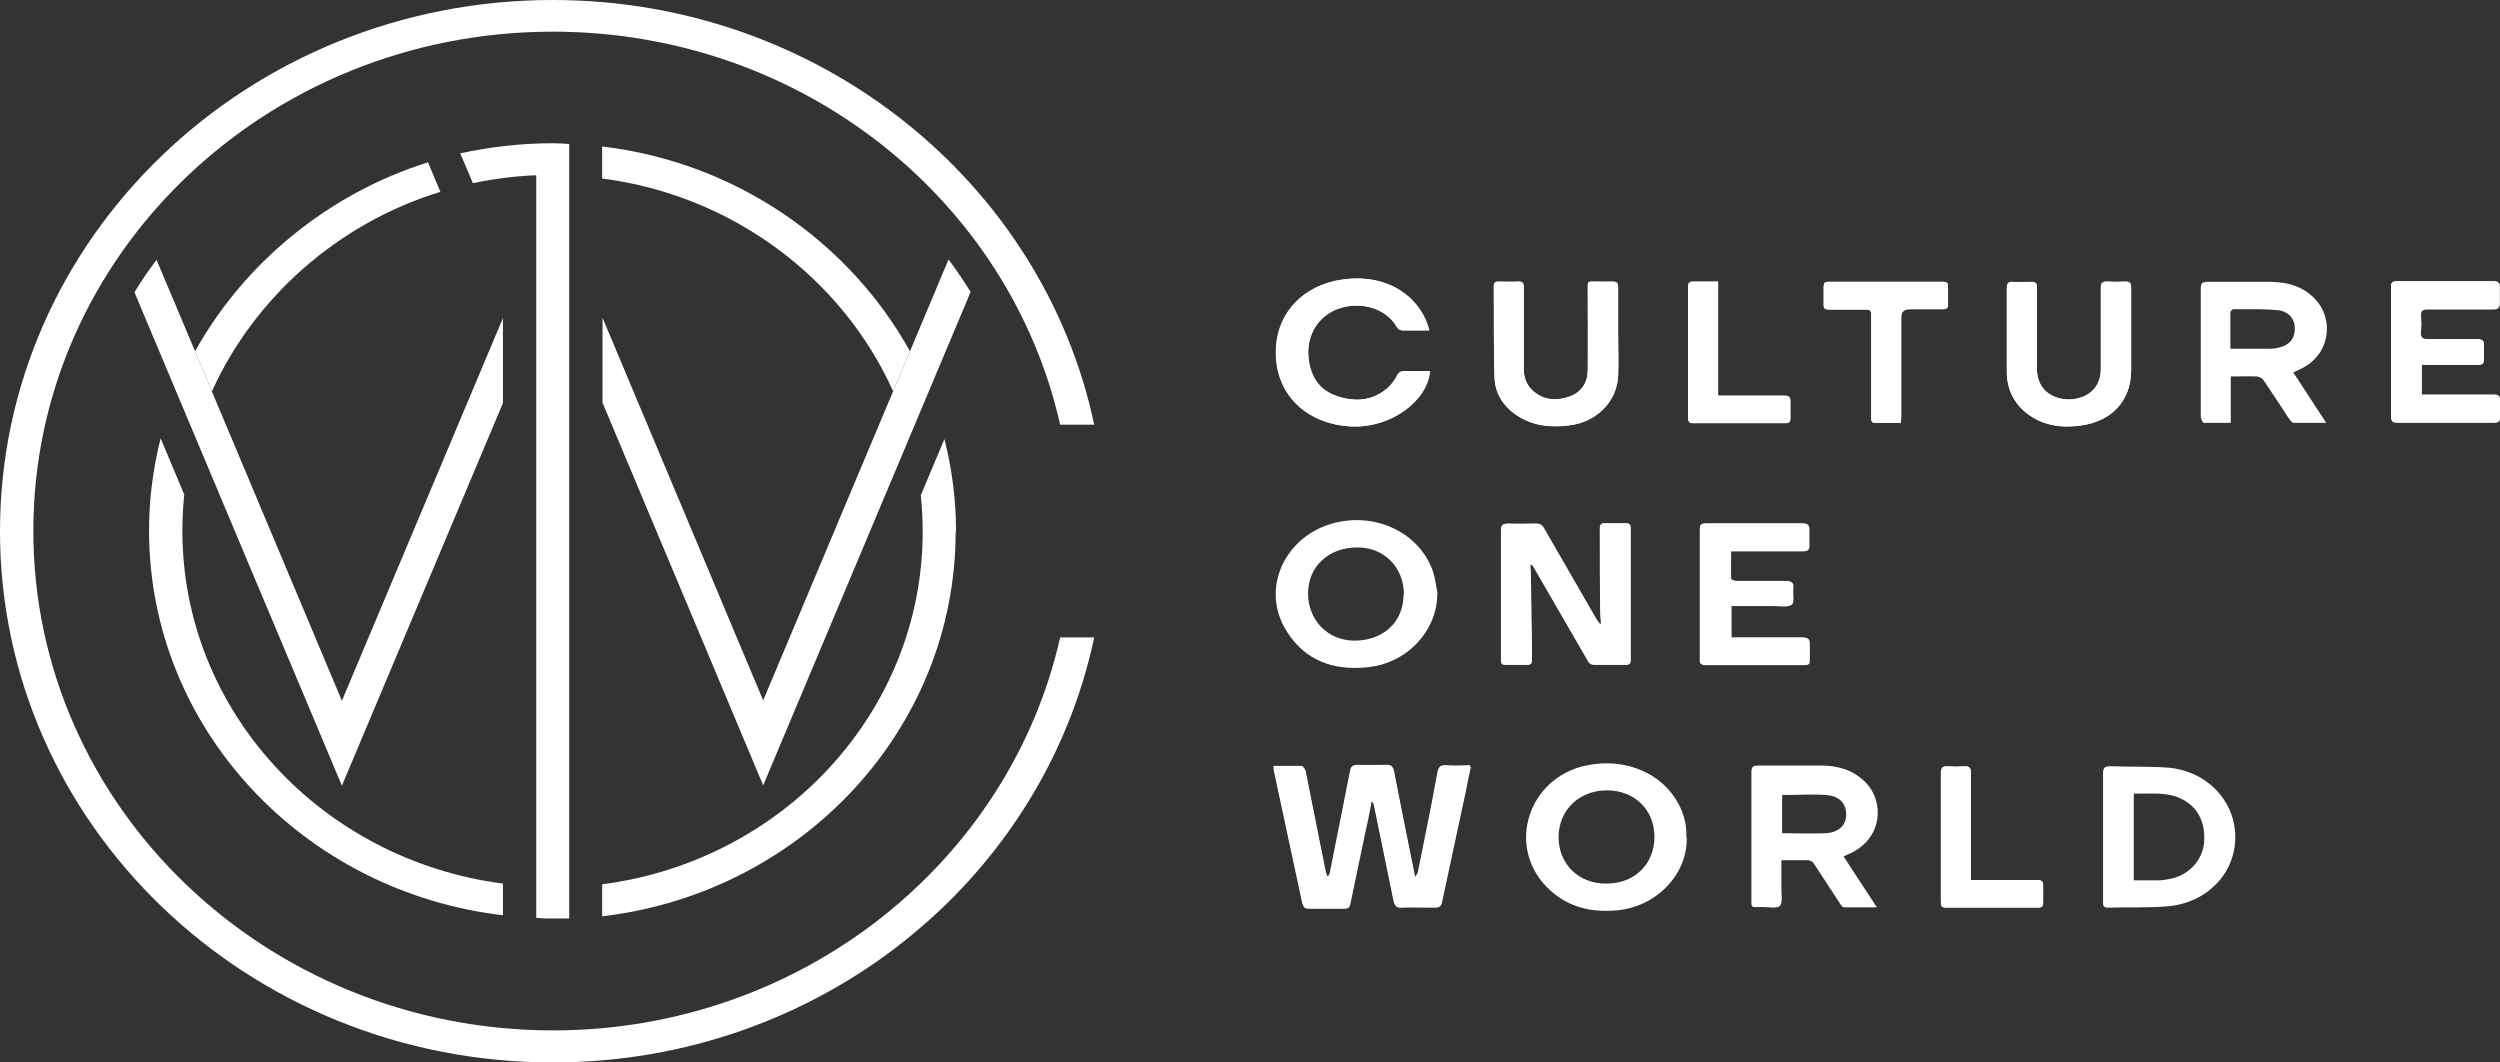
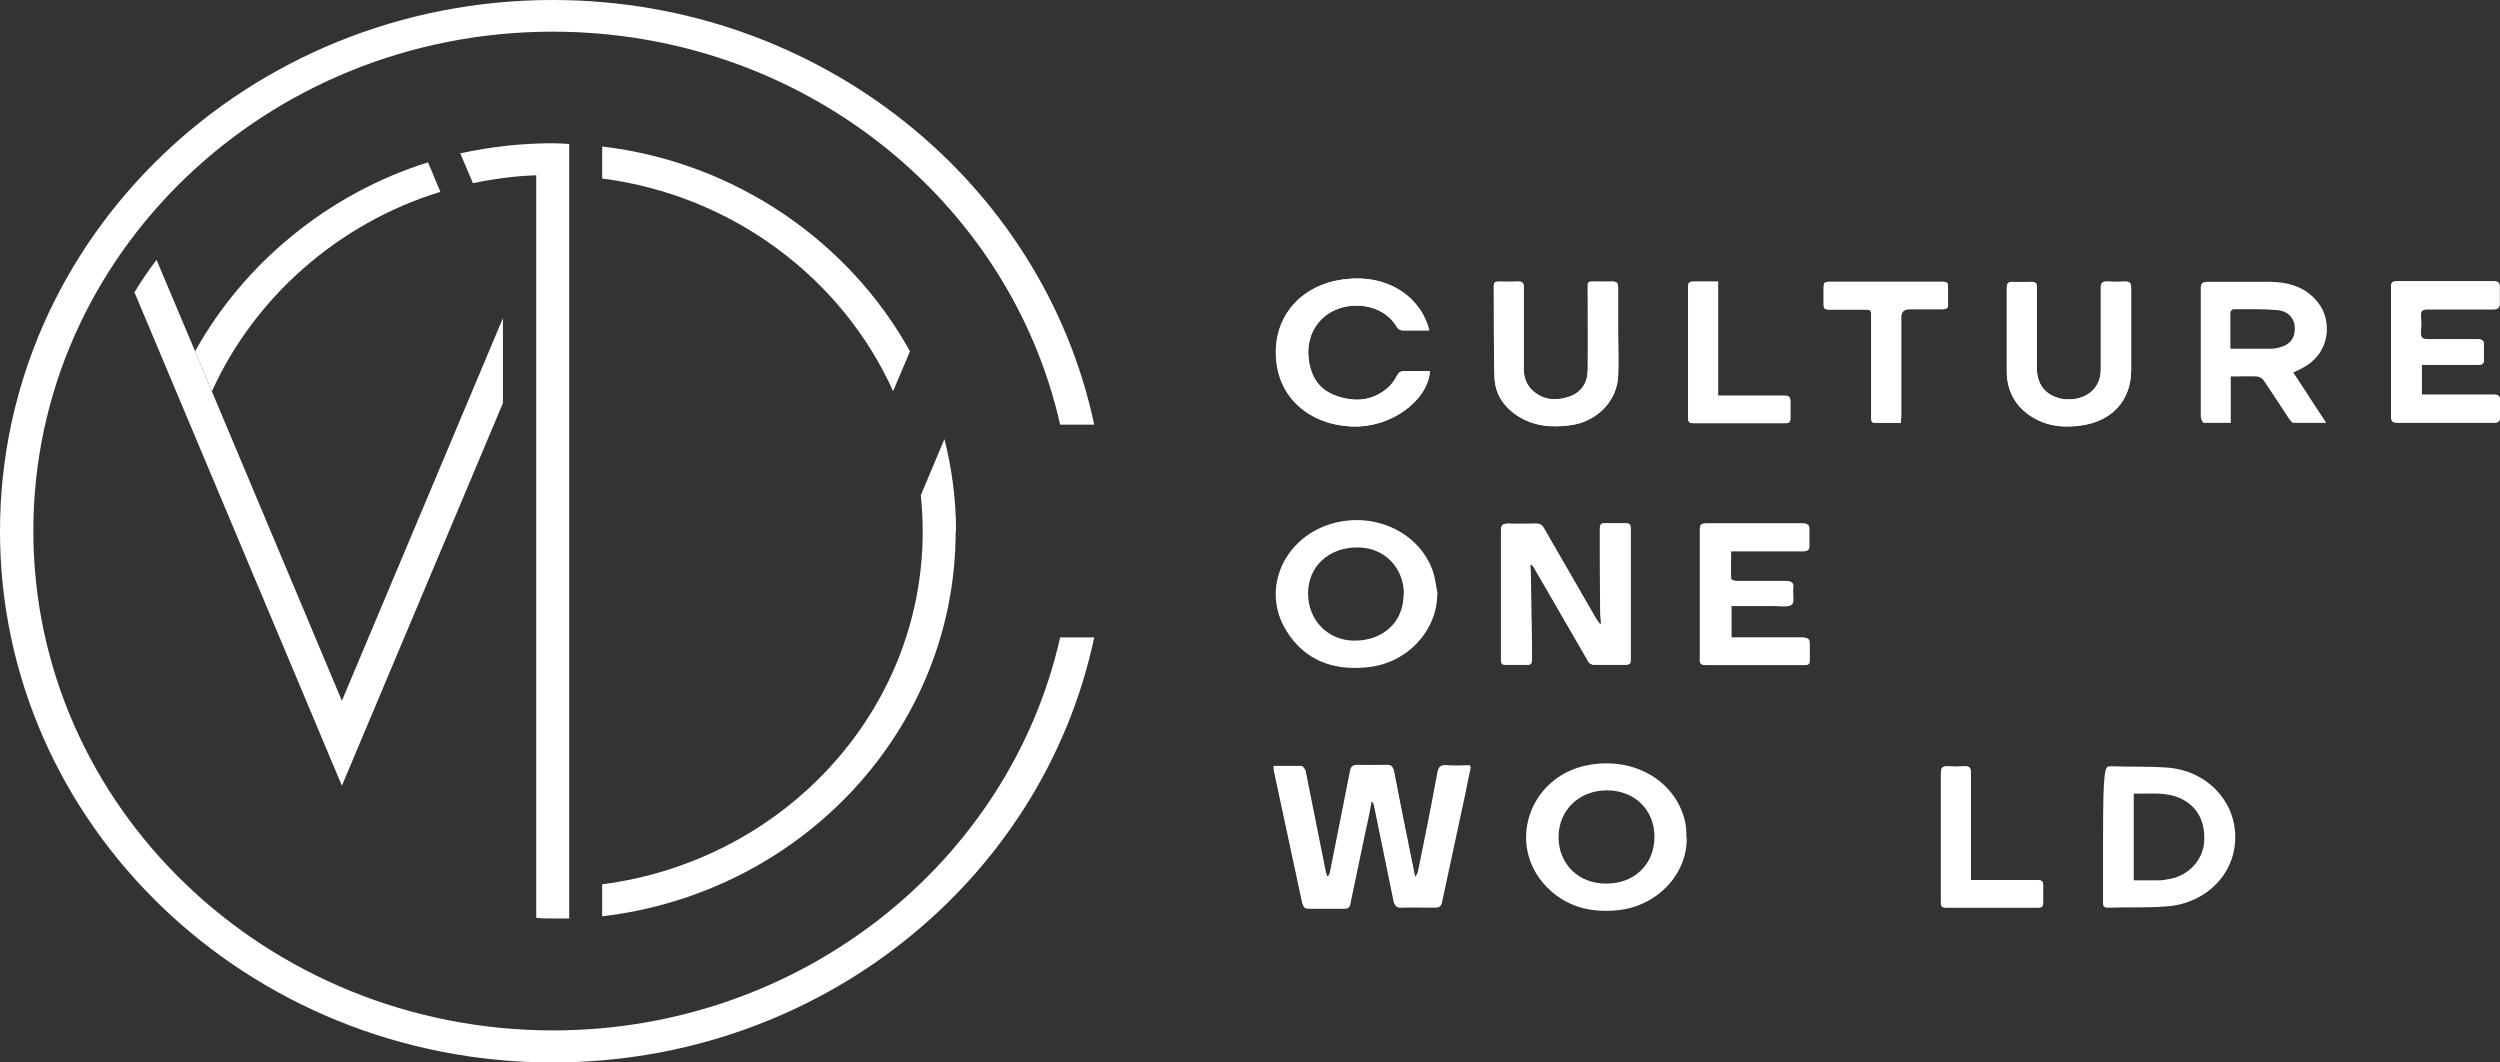
<svg xmlns="http://www.w3.org/2000/svg" width="153" height="65" viewBox="0 0 153 65" fill="none">
  <rect x="0" y="0" width="153" height="65" fill="#333333" stroke="none" />
  <g clip-path="url(#clip0_169_3651)">
    <path d="M87.478 20.22C87.066 18.436 85.187 16.674 82.139 17.114C79.755 17.445 77.968 19.251 78.105 21.828C78.243 24.361 80.213 26.035 82.849 26.101C85.164 26.167 87.387 24.515 87.524 22.709C87.02 22.709 86.539 22.709 86.035 22.709C85.783 22.709 85.645 22.775 85.508 22.996C85.37 23.26 85.187 23.524 84.957 23.723C84.041 24.537 82.987 24.626 81.864 24.251C80.764 23.899 80.236 23.084 80.099 21.982C79.916 20.573 80.626 19.339 81.955 18.877C83.17 18.458 84.774 18.767 85.508 20.022C85.553 20.11 85.714 20.198 85.828 20.22C86.378 20.22 86.928 20.22 87.501 20.22H87.478Z" fill="white" />
    <path d="M87.478 20.22C86.905 20.22 86.355 20.22 85.805 20.22C85.69 20.22 85.553 20.132 85.484 20.022C84.774 18.767 83.146 18.458 81.932 18.877C80.626 19.339 79.915 20.573 80.075 21.982C80.213 23.084 80.74 23.899 81.84 24.251C82.963 24.626 84.04 24.515 84.934 23.723C85.163 23.524 85.347 23.26 85.484 22.996C85.599 22.753 85.759 22.687 86.011 22.709C86.515 22.709 86.997 22.709 87.501 22.709C87.363 24.515 85.14 26.145 82.826 26.101C80.167 26.035 78.196 24.361 78.082 21.828C77.944 19.229 79.755 17.445 82.115 17.114C85.163 16.674 87.043 18.436 87.455 20.22H87.478Z" fill="white" />
    <path d="M99.029 20.352C99.029 19.427 99.029 18.502 99.029 17.599C99.029 17.335 98.96 17.225 98.662 17.247C98.364 17.269 98.043 17.247 97.722 17.247C97.104 17.247 97.172 17.203 97.172 17.753C97.172 19.383 97.172 21.013 97.172 22.643C97.172 23.414 96.806 24.009 96.026 24.295C95.224 24.581 94.468 24.515 93.803 23.921C93.414 23.568 93.253 23.106 93.253 22.599C93.253 20.947 93.253 19.295 93.253 17.643C93.253 17.313 93.162 17.225 92.841 17.247C92.474 17.269 92.085 17.247 91.718 17.247C91.489 17.247 91.42 17.313 91.42 17.533C91.42 19.383 91.42 21.233 91.466 23.084C91.489 24.053 91.97 24.846 92.818 25.419C93.803 26.079 94.903 26.189 96.072 26.035C97.699 25.837 98.96 24.581 99.029 23.018C99.075 22.137 99.029 21.256 99.029 20.375V20.352Z" fill="white" />
    <path d="M99.029 20.352C99.029 21.233 99.052 22.114 99.029 22.996C98.96 24.559 97.699 25.815 96.072 26.013C94.903 26.167 93.803 26.057 92.818 25.396C91.97 24.824 91.489 24.031 91.466 23.062C91.397 21.212 91.443 19.361 91.42 17.511C91.42 17.291 91.489 17.225 91.718 17.225C92.085 17.225 92.474 17.247 92.841 17.225C93.162 17.203 93.276 17.291 93.253 17.621C93.253 19.273 93.253 20.925 93.253 22.577C93.253 23.084 93.414 23.546 93.803 23.899C94.468 24.493 95.224 24.537 96.026 24.273C96.806 24.009 97.172 23.392 97.172 22.621C97.195 20.991 97.172 19.361 97.172 17.731C97.172 17.181 97.104 17.225 97.722 17.225C98.043 17.225 98.341 17.225 98.662 17.225C98.937 17.225 99.029 17.313 99.029 17.577C99.029 18.502 99.029 19.427 99.029 20.33V20.352Z" fill="white" />
    <path d="M105.148 17.247C104.621 17.247 104.117 17.247 103.635 17.247C103.383 17.247 103.314 17.335 103.314 17.555C103.314 20.242 103.314 22.907 103.314 25.595C103.314 25.793 103.36 25.903 103.612 25.903C105.492 25.903 107.394 25.903 109.273 25.903C109.502 25.903 109.571 25.815 109.571 25.617C109.571 25.264 109.571 24.912 109.571 24.581C109.571 24.317 109.502 24.229 109.204 24.229C108.013 24.229 106.821 24.229 105.629 24.229C105.492 24.229 105.331 24.229 105.148 24.229V17.269V17.247Z" fill="white" />
    <path d="M105.148 17.247V24.207C105.331 24.207 105.492 24.207 105.629 24.207C106.821 24.207 108.013 24.207 109.204 24.207C109.479 24.207 109.571 24.295 109.571 24.559C109.571 24.912 109.571 25.242 109.571 25.595C109.571 25.815 109.502 25.881 109.273 25.881C107.394 25.881 105.492 25.881 103.612 25.881C103.383 25.881 103.314 25.771 103.314 25.573C103.314 22.886 103.314 20.22 103.314 17.533C103.314 17.313 103.383 17.225 103.635 17.225C104.139 17.225 104.621 17.225 105.148 17.225V17.247Z" fill="white" />
    <path d="M116.331 25.881C116.331 25.705 116.354 25.551 116.354 25.396C116.354 23.392 116.354 21.41 116.354 19.405C116.354 19.082 116.53 18.921 116.881 18.921C117.546 18.921 118.234 18.921 118.898 18.921C119.15 18.921 119.242 18.833 119.219 18.612C119.219 18.26 119.219 17.886 119.219 17.533C119.219 17.313 119.15 17.247 118.921 17.247C116.584 17.247 114.246 17.247 111.908 17.247C111.656 17.247 111.61 17.335 111.61 17.555C111.61 17.907 111.61 18.282 111.61 18.634C111.61 18.877 111.702 18.943 111.931 18.943C112.619 18.943 113.306 18.943 113.994 18.943C114.521 18.943 114.521 18.943 114.521 19.427C114.521 21.079 114.521 22.753 114.521 24.405C114.521 24.802 114.521 25.22 114.521 25.617C114.521 25.771 114.567 25.903 114.773 25.881C115.277 25.881 115.781 25.881 116.331 25.881Z" fill="white" />
    <path d="M116.331 25.881C115.781 25.881 115.277 25.881 114.773 25.881C114.566 25.881 114.52 25.771 114.52 25.617C114.52 25.22 114.52 24.802 114.52 24.405C114.52 22.753 114.52 21.079 114.52 19.427C114.52 18.943 114.52 18.943 113.993 18.943C113.306 18.943 112.618 18.943 111.931 18.943C111.679 18.943 111.587 18.877 111.61 18.634C111.61 18.282 111.61 17.907 111.61 17.555C111.61 17.357 111.656 17.247 111.908 17.247C114.245 17.247 116.583 17.247 118.921 17.247C119.15 17.247 119.219 17.335 119.219 17.533C119.219 17.886 119.219 18.26 119.219 18.612C119.219 18.833 119.15 18.921 118.898 18.921C118.233 18.921 117.546 18.921 116.881 18.921C116.53 18.921 116.354 19.082 116.354 19.405C116.354 21.41 116.354 23.392 116.354 25.396C116.354 25.551 116.354 25.705 116.331 25.881Z" fill="white" />
    <path d="M130.426 20.286C130.426 19.383 130.426 18.502 130.426 17.599C130.426 17.335 130.334 17.225 130.059 17.247C129.716 17.247 129.372 17.269 129.005 17.247C128.661 17.225 128.547 17.313 128.57 17.665C128.57 19.317 128.57 20.969 128.57 22.621C128.57 23.458 128.089 24.097 127.355 24.339C126.53 24.604 125.568 24.405 125.063 23.811C124.742 23.414 124.651 22.951 124.651 22.467C124.651 20.859 124.651 19.229 124.651 17.621C124.651 17.357 124.582 17.247 124.307 17.269C123.94 17.269 123.551 17.291 123.184 17.269C122.863 17.269 122.817 17.379 122.817 17.643C122.817 19.339 122.817 21.035 122.817 22.731C122.817 23.767 123.207 24.67 124.078 25.33C125.018 26.035 126.118 26.212 127.286 26.057C129.234 25.815 130.426 24.537 130.426 22.643C130.426 21.872 130.426 21.079 130.426 20.308V20.286Z" fill="white" />
    <path d="M130.426 20.286C130.426 21.057 130.426 21.85 130.426 22.621C130.426 24.515 129.234 25.793 127.286 26.035C126.118 26.189 125.04 26.035 124.078 25.308C123.207 24.648 122.817 23.744 122.817 22.709C122.817 21.013 122.817 19.317 122.817 17.621C122.817 17.357 122.886 17.225 123.184 17.247C123.551 17.269 123.94 17.247 124.307 17.247C124.605 17.247 124.674 17.335 124.651 17.599C124.651 19.207 124.651 20.837 124.651 22.445C124.651 22.93 124.742 23.392 125.063 23.788C125.568 24.383 126.53 24.604 127.355 24.317C128.111 24.075 128.57 23.436 128.57 22.599C128.57 20.947 128.57 19.295 128.57 17.643C128.57 17.291 128.684 17.203 129.005 17.225C129.349 17.247 129.693 17.247 130.059 17.225C130.334 17.225 130.426 17.313 130.426 17.577C130.426 18.48 130.426 19.361 130.426 20.264V20.286Z" fill="white" />
    <path d="M136.522 23.018V25.881C135.949 25.881 135.399 25.881 134.872 25.881C134.803 25.881 134.711 25.661 134.688 25.529C134.688 24.361 134.688 23.194 134.688 22.004C134.688 20.551 134.688 19.119 134.688 17.665C134.688 17.357 134.757 17.247 135.101 17.247C136.384 17.247 137.691 17.247 138.974 17.247C140.097 17.269 141.105 17.577 141.839 18.48C142.756 19.604 142.664 21.674 140.808 22.577C140.67 22.643 140.533 22.709 140.349 22.797C140.693 23.326 141.037 23.833 141.358 24.339C141.678 24.824 141.999 25.33 142.366 25.881C141.656 25.881 141.014 25.881 140.372 25.881C140.28 25.881 140.166 25.727 140.097 25.639C139.57 24.846 139.066 24.053 138.539 23.282C138.447 23.15 138.264 23.04 138.103 23.04C137.599 23.018 137.095 23.04 136.522 23.04V23.018ZM136.522 21.344C137.347 21.344 138.126 21.344 138.905 21.344C139.112 21.344 139.318 21.322 139.524 21.256C140.143 21.101 140.464 20.683 140.441 20.066C140.441 19.515 140.051 19.053 139.432 18.987C138.516 18.899 137.599 18.921 136.682 18.921C136.614 18.921 136.499 19.053 136.499 19.119C136.499 19.824 136.499 20.551 136.499 21.322L136.522 21.344Z" fill="white" />
    <path d="M148.21 22.291C149.402 22.291 150.548 22.291 151.671 22.291C151.923 22.291 152.038 22.225 152.015 21.96C152.015 21.696 151.992 21.41 152.015 21.145C152.038 20.815 151.9 20.749 151.579 20.749C150.594 20.749 149.585 20.749 148.6 20.749C148.279 20.749 148.142 20.683 148.164 20.352C148.187 20 148.187 19.625 148.164 19.273C148.164 18.965 148.279 18.899 148.577 18.899C149.906 18.899 151.235 18.899 152.565 18.899C152.908 18.899 153 18.788 152.977 18.48C152.977 18.172 152.977 17.863 152.977 17.555C152.977 17.291 152.886 17.203 152.611 17.203C150.64 17.203 148.646 17.203 146.675 17.203C146.377 17.203 146.331 17.313 146.331 17.555C146.331 18.348 146.331 19.163 146.331 19.956C146.331 21.784 146.331 23.612 146.331 25.441C146.331 25.727 146.4 25.837 146.721 25.837C148.692 25.837 150.663 25.837 152.633 25.837C152.908 25.837 153 25.749 153 25.485C153 25.154 153 24.846 153 24.515C153 24.251 152.931 24.141 152.633 24.141C151.304 24.141 149.998 24.141 148.669 24.141C148.531 24.141 148.371 24.141 148.21 24.141V22.247V22.291Z" fill="white" />
    <path d="M148.21 22.291V24.185C148.371 24.185 148.531 24.185 148.669 24.185C149.998 24.185 151.304 24.185 152.633 24.185C152.931 24.185 153.023 24.295 153 24.559C153 24.89 153 25.198 153 25.529C153 25.793 152.908 25.881 152.633 25.881C150.663 25.881 148.692 25.881 146.721 25.881C146.4 25.881 146.331 25.771 146.331 25.485C146.331 23.656 146.331 21.828 146.331 20C146.331 19.207 146.331 18.392 146.331 17.599C146.331 17.357 146.377 17.247 146.675 17.247C148.646 17.247 150.64 17.247 152.611 17.247C152.886 17.247 153 17.313 152.977 17.599C152.977 17.907 152.977 18.216 152.977 18.524C152.977 18.833 152.908 18.943 152.565 18.943C151.235 18.943 149.906 18.943 148.577 18.943C148.279 18.943 148.142 19.009 148.164 19.317C148.187 19.67 148.187 20.044 148.164 20.396C148.142 20.727 148.279 20.793 148.6 20.793C149.585 20.793 150.594 20.793 151.579 20.793C151.9 20.793 152.038 20.859 152.015 21.189C151.992 21.454 152.015 21.74 152.015 22.004C152.015 22.269 151.923 22.335 151.671 22.335C150.525 22.335 149.379 22.335 148.21 22.335V22.291Z" fill="white" />
    <path d="M87.959 36.366C87.959 38.546 86.172 40.595 83.674 40.837C81.565 41.057 79.846 40.397 78.746 38.634C77.096 36.035 78.632 32.731 81.749 31.982C84.338 31.366 86.928 32.687 87.707 35C87.845 35.441 87.891 35.903 87.982 36.366H87.959ZM85.92 36.388C85.92 34.736 84.728 33.502 83.078 33.502C81.313 33.502 80.053 34.67 80.053 36.322C80.053 37.952 81.267 39.207 82.894 39.207C84.659 39.207 85.897 38.062 85.897 36.388H85.92Z" fill="white" />
    <path d="M98.02 38.15C98.02 38.15 97.929 38.172 97.883 38.194C97.791 38.062 97.7 37.93 97.608 37.797C96.554 35.969 95.499 34.141 94.445 32.313C94.331 32.115 94.216 32.026 93.987 32.048C93.414 32.048 92.841 32.071 92.268 32.048C91.924 32.048 91.856 32.159 91.856 32.467C91.856 34.229 91.856 35.991 91.856 37.731C91.856 38.612 91.856 39.471 91.856 40.352C91.856 40.529 91.856 40.705 92.108 40.683C92.566 40.683 93.001 40.683 93.46 40.683C93.666 40.683 93.712 40.595 93.712 40.419C93.712 40.066 93.712 39.692 93.712 39.339C93.712 37.907 93.666 36.476 93.643 35.044C93.643 34.89 93.643 34.736 93.62 34.581C93.643 34.581 93.689 34.559 93.712 34.538C93.781 34.626 93.872 34.714 93.918 34.824C94.972 36.652 96.049 38.502 97.104 40.33C97.195 40.507 97.264 40.683 97.562 40.683C98.204 40.683 98.823 40.683 99.464 40.683C99.693 40.683 99.762 40.617 99.762 40.397C99.762 37.709 99.762 35.022 99.762 32.313C99.762 32.071 99.671 32.026 99.441 32.026C99.029 32.026 98.616 32.026 98.204 32.026C97.975 32.026 97.906 32.115 97.906 32.313C97.906 34.053 97.906 35.815 97.929 37.555C97.929 37.753 97.975 37.952 97.975 38.15H98.02Z" fill="white" />
    <path d="M98.02 38.15C98.02 37.952 97.974 37.753 97.974 37.555C97.974 35.815 97.974 34.053 97.951 32.313C97.951 32.093 98.02 32.004 98.249 32.026C98.662 32.026 99.074 32.026 99.487 32.026C99.693 32.026 99.808 32.071 99.808 32.313C99.808 35 99.808 37.687 99.808 40.397C99.808 40.617 99.716 40.683 99.51 40.683C98.868 40.683 98.249 40.683 97.607 40.683C97.332 40.683 97.264 40.507 97.149 40.33C96.095 38.502 95.018 36.652 93.963 34.824C93.895 34.714 93.826 34.626 93.757 34.538C93.734 34.538 93.689 34.559 93.665 34.581C93.665 34.736 93.689 34.89 93.689 35.044C93.711 36.476 93.734 37.907 93.757 39.339C93.757 39.692 93.757 40.066 93.757 40.419C93.757 40.595 93.711 40.683 93.505 40.683C93.047 40.683 92.611 40.683 92.153 40.683C91.878 40.683 91.901 40.507 91.901 40.352C91.901 39.471 91.901 38.612 91.901 37.731C91.901 35.969 91.901 34.207 91.901 32.467C91.901 32.159 91.97 32.048 92.313 32.048C92.886 32.071 93.459 32.048 94.032 32.048C94.261 32.048 94.399 32.137 94.491 32.313C95.545 34.141 96.599 35.969 97.653 37.797C97.722 37.929 97.837 38.062 97.928 38.194C97.974 38.194 98.02 38.172 98.066 38.15H98.02Z" fill="white" />
    <path d="M105.904 37.093C106.82 37.093 107.691 37.093 108.585 37.093C108.952 37.093 109.433 37.181 109.662 37.004C109.845 36.85 109.708 36.344 109.754 36.013C109.8 35.639 109.639 35.551 109.273 35.573C108.287 35.573 107.279 35.573 106.293 35.573C106.179 35.573 105.949 35.485 105.949 35.419C105.927 34.868 105.949 34.317 105.949 33.745C106.156 33.745 106.293 33.745 106.408 33.745C107.714 33.745 109.02 33.745 110.327 33.745C110.671 33.745 110.762 33.634 110.739 33.326C110.739 33.018 110.739 32.709 110.739 32.401C110.739 32.137 110.648 32.048 110.373 32.048C108.402 32.048 106.431 32.048 104.483 32.048C104.162 32.048 104.093 32.159 104.093 32.445C104.093 33.59 104.093 34.714 104.093 35.859C104.093 37.335 104.093 38.833 104.093 40.308C104.093 40.485 104.047 40.705 104.368 40.705C106.408 40.705 108.425 40.705 110.464 40.705C110.671 40.705 110.762 40.639 110.762 40.441C110.762 40.088 110.762 39.736 110.762 39.405C110.762 39.141 110.693 39.031 110.373 39.031C109.043 39.031 107.714 39.031 106.385 39.031C106.247 39.031 106.11 39.031 105.972 39.031V37.114L105.904 37.093Z" fill="white" />
    <path d="M105.904 37.093V39.009C106.064 39.009 106.179 39.009 106.317 39.009C107.646 39.009 108.975 39.009 110.304 39.009C110.602 39.009 110.694 39.119 110.694 39.383C110.694 39.736 110.694 40.066 110.694 40.419C110.694 40.617 110.625 40.683 110.396 40.683C108.356 40.683 106.339 40.683 104.3 40.683C103.979 40.683 104.025 40.485 104.025 40.286C104.025 38.811 104.025 37.313 104.025 35.837C104.025 34.692 104.025 33.568 104.025 32.423C104.025 32.137 104.071 32.026 104.414 32.026C106.385 32.026 108.356 32.026 110.304 32.026C110.579 32.026 110.694 32.093 110.671 32.379C110.671 32.687 110.671 32.996 110.671 33.304C110.671 33.612 110.579 33.722 110.258 33.722C108.952 33.722 107.646 33.722 106.339 33.722C106.202 33.722 106.064 33.722 105.881 33.722C105.881 34.295 105.881 34.846 105.881 35.397C105.881 35.463 106.11 35.529 106.225 35.551C107.21 35.551 108.219 35.551 109.204 35.551C109.571 35.551 109.731 35.617 109.685 35.991C109.64 36.344 109.777 36.828 109.594 36.982C109.388 37.159 108.906 37.071 108.517 37.071C107.646 37.071 106.752 37.071 105.835 37.071L105.904 37.093Z" fill="white" />
    <path d="M83.879 49.097C83.879 49.097 83.971 49.097 84.017 49.097C84.062 49.185 84.108 49.273 84.131 49.383C84.544 51.322 84.933 53.26 85.323 55.198C85.369 55.463 85.506 55.573 85.781 55.551C86.446 55.529 87.133 55.551 87.798 55.551C88.096 55.551 88.211 55.463 88.257 55.198C88.738 52.929 89.242 50.639 89.723 48.37C89.815 47.907 89.907 47.423 90.021 46.916C89.517 46.916 89.059 46.96 88.623 46.916C88.211 46.872 88.073 47.026 88.004 47.401C87.615 49.427 87.202 51.454 86.813 53.48C86.813 53.546 86.744 53.612 86.652 53.767C86.606 53.59 86.561 53.524 86.561 53.436C86.148 51.366 85.713 49.295 85.323 47.225C85.277 46.96 85.163 46.894 84.91 46.894C84.315 46.894 83.719 46.916 83.123 46.894C82.825 46.894 82.71 46.982 82.665 47.269C82.275 49.317 81.862 51.344 81.45 53.392C81.45 53.502 81.358 53.59 81.335 53.7C81.312 53.7 81.266 53.7 81.244 53.7C81.198 53.568 81.175 53.436 81.129 53.304C80.716 51.278 80.327 49.251 79.914 47.225C79.914 47.114 79.777 46.96 79.708 46.96C79.135 46.938 78.562 46.96 77.989 46.96C77.989 47.071 77.989 47.114 77.989 47.181C78.562 49.89 79.158 52.599 79.731 55.308C79.777 55.529 79.846 55.617 80.098 55.617C80.808 55.617 81.541 55.617 82.275 55.617C82.504 55.617 82.596 55.551 82.642 55.33C82.939 53.899 83.237 52.467 83.535 51.057C83.673 50.441 83.81 49.802 83.925 49.185L83.879 49.097Z" fill="white" />
    <path d="M83.879 49.097C83.742 49.714 83.604 50.352 83.49 50.969C83.192 52.401 82.894 53.811 82.596 55.242C82.55 55.463 82.435 55.529 82.229 55.529C81.519 55.529 80.785 55.529 80.052 55.529C79.8 55.529 79.731 55.441 79.685 55.22C79.112 52.511 78.516 49.802 77.943 47.093C77.943 47.048 77.943 46.982 77.943 46.872C78.516 46.872 79.089 46.872 79.662 46.872C79.731 46.872 79.846 47.048 79.868 47.137C80.281 49.163 80.671 51.189 81.083 53.216C81.106 53.348 81.152 53.48 81.198 53.612C81.221 53.612 81.266 53.612 81.289 53.612C81.335 53.502 81.404 53.414 81.404 53.304C81.817 51.278 82.206 49.229 82.619 47.181C82.665 46.916 82.779 46.806 83.077 46.806C83.673 46.828 84.269 46.806 84.865 46.806C85.117 46.806 85.231 46.872 85.277 47.137C85.69 49.207 86.102 51.278 86.515 53.348C86.515 53.414 86.561 53.502 86.606 53.678C86.698 53.524 86.744 53.458 86.767 53.392C87.179 51.366 87.592 49.339 87.959 47.313C88.027 46.938 88.142 46.784 88.577 46.828C89.013 46.872 89.471 46.828 89.975 46.828C89.884 47.335 89.792 47.797 89.677 48.282C89.196 50.551 88.692 52.841 88.211 55.11C88.142 55.397 88.05 55.485 87.752 55.463C87.088 55.463 86.4 55.463 85.736 55.463C85.438 55.463 85.323 55.374 85.277 55.11C84.888 53.172 84.475 51.233 84.085 49.295C84.085 49.207 84.017 49.119 83.971 49.009C83.925 49.009 83.879 49.009 83.833 49.009L83.879 49.097Z" fill="white" />
    <path d="M103.223 51.211C103.314 53.414 101.481 55.441 99.029 55.705C97.31 55.881 95.82 55.485 94.628 54.251C92.199 51.718 93.551 47.599 97.058 46.85C99.418 46.344 101.71 47.291 102.718 49.185C103.062 49.824 103.246 50.529 103.2 51.233L103.223 51.211ZM101.252 51.211C101.252 49.559 100.037 48.37 98.341 48.37C96.645 48.37 95.385 49.581 95.385 51.233C95.385 52.886 96.622 54.097 98.318 54.075C100.037 54.075 101.252 52.886 101.252 51.211Z" fill="white" />
-     <path d="M112.848 52.445C113.513 53.48 114.177 54.471 114.865 55.529C114.154 55.529 113.513 55.529 112.871 55.529C112.756 55.529 112.642 55.374 112.573 55.242C112.069 54.471 111.565 53.7 111.06 52.929C110.946 52.731 110.808 52.643 110.556 52.643C110.052 52.643 109.571 52.643 109.021 52.643C109.021 53.238 109.021 53.811 109.021 54.383C109.021 54.758 109.112 55.242 108.929 55.441C108.746 55.617 108.219 55.507 107.852 55.507C107.119 55.507 107.187 55.639 107.187 54.846C107.187 52.313 107.187 49.802 107.187 47.269C107.187 46.96 107.256 46.85 107.6 46.85C108.883 46.85 110.167 46.85 111.45 46.85C112.458 46.85 113.398 47.114 114.131 47.841C115.323 48.987 115.254 51.255 113.283 52.203C113.169 52.269 113.031 52.313 112.848 52.401V52.445ZM109.067 48.612V50.991C109.983 50.991 110.877 51.035 111.771 50.991C112.573 50.925 112.985 50.485 112.985 49.846C112.985 49.185 112.596 48.722 111.771 48.656C110.877 48.59 109.983 48.656 109.067 48.656V48.612Z" fill="white" />
    <path d="M120.617 53.877V53.304C120.617 51.3 120.617 49.317 120.617 47.313C120.617 46.96 120.502 46.872 120.181 46.894C119.86 46.916 119.539 46.916 119.219 46.894C118.875 46.872 118.783 46.982 118.783 47.313C118.783 49.075 118.783 50.859 118.783 52.621C118.783 53.48 118.783 54.339 118.783 55.198C118.783 55.419 118.829 55.529 119.081 55.529C120.96 55.529 122.84 55.529 124.719 55.529C124.971 55.529 125.04 55.441 125.04 55.22C125.04 54.868 125.04 54.515 125.04 54.185C125.04 53.943 124.971 53.855 124.696 53.855C123.963 53.855 123.229 53.855 122.496 53.855C121.9 53.855 121.281 53.855 120.617 53.855V53.877Z" fill="white" />
    <path d="M120.617 53.877C121.281 53.877 121.877 53.877 122.496 53.877C123.229 53.877 123.963 53.877 124.696 53.877C124.971 53.877 125.04 53.965 125.04 54.207C125.04 54.559 125.04 54.912 125.04 55.242C125.04 55.485 124.971 55.551 124.719 55.551C122.84 55.551 120.96 55.551 119.081 55.551C118.806 55.551 118.783 55.441 118.783 55.22C118.783 54.361 118.783 53.502 118.783 52.643C118.783 50.881 118.783 49.097 118.783 47.335C118.783 47.004 118.875 46.894 119.219 46.916C119.539 46.938 119.86 46.938 120.181 46.916C120.525 46.894 120.64 46.982 120.617 47.335C120.617 49.339 120.617 51.322 120.617 53.326V53.899V53.877Z" fill="white" />
-     <path d="M128.707 51.233C128.707 49.934 128.707 48.634 128.707 47.313C128.707 46.982 128.822 46.894 129.143 46.894C130.335 46.938 131.526 46.894 132.718 46.982C134.987 47.181 136.752 48.921 136.797 51.145C136.843 53.502 134.987 55.264 132.695 55.463C131.48 55.573 130.243 55.507 129.005 55.551C128.684 55.551 128.707 55.374 128.707 55.176C128.707 53.855 128.707 52.555 128.707 51.233ZM130.587 48.59V53.877C131.114 53.877 131.595 53.877 132.099 53.877C132.328 53.877 132.581 53.833 132.81 53.788C133.956 53.568 134.804 52.643 134.895 51.542C134.987 50.154 134.368 49.163 133.153 48.745C132.328 48.48 131.48 48.59 130.632 48.568L130.587 48.59Z" fill="white" />
+     <path d="M128.707 51.233C128.707 46.982 128.822 46.894 129.143 46.894C130.335 46.938 131.526 46.894 132.718 46.982C134.987 47.181 136.752 48.921 136.797 51.145C136.843 53.502 134.987 55.264 132.695 55.463C131.48 55.573 130.243 55.507 129.005 55.551C128.684 55.551 128.707 55.374 128.707 55.176C128.707 53.855 128.707 52.555 128.707 51.233ZM130.587 48.59V53.877C131.114 53.877 131.595 53.877 132.099 53.877C132.328 53.877 132.581 53.833 132.81 53.788C133.956 53.568 134.804 52.643 134.895 51.542C134.987 50.154 134.368 49.163 133.153 48.745C132.328 48.48 131.48 48.59 130.632 48.568L130.587 48.59Z" fill="white" />
    <path d="M58.509 32.511C58.509 30.573 58.257 28.678 57.798 26.872L56.355 30.308C56.423 31.035 56.469 31.784 56.469 32.533C56.469 43.568 47.921 52.687 36.852 54.119V56.079C49.044 54.648 58.486 44.648 58.486 32.533L58.509 32.511Z" fill="white" />
-     <path d="M30.779 54.075C19.709 52.643 11.161 43.524 11.161 32.489C11.161 31.74 11.207 30.991 11.275 30.264L9.832 26.828C9.373 28.634 9.121 30.529 9.121 32.467C9.121 44.581 18.563 54.581 30.779 56.013V54.053V54.075Z" fill="white" />
    <path d="M12.972 23.943C15.562 18.216 20.695 13.656 26.952 11.74L26.195 9.934C20.076 11.85 14.92 16.123 11.94 21.498L12.972 23.965V23.943Z" fill="white" />
    <path d="M54.659 23.943C51.565 17.07 44.873 11.96 36.852 10.925V8.965C45.033 9.934 51.977 14.802 55.69 21.498L54.659 23.943Z" fill="white" />
    <path d="M11.94 21.498L9.58 15.903C9.098 16.542 8.64 17.203 8.228 17.886L20.924 48.084L30.779 24.67V19.471L20.924 42.886L12.972 23.965" fill="white" />
-     <path d="M55.691 21.498L58.051 15.881C58.532 16.52 58.968 17.181 59.403 17.863L46.707 48.062L36.875 24.648V19.449L46.707 42.863L54.659 23.943L55.691 21.498Z" fill="white" />
    <path d="M34.835 8.811C34.491 8.789 34.17 8.767 33.827 8.767C31.879 8.767 29.999 8.987 28.166 9.383L28.945 11.211C30.206 10.947 31.489 10.771 32.818 10.727V56.167C33.162 56.212 33.483 56.212 33.827 56.212C34.17 56.212 34.514 56.212 34.835 56.212V8.811Z" fill="white" />
    <path d="M64.881 39.009C61.787 52.753 49.044 63.062 33.827 63.062C16.272 63.04 2.04 49.361 2.04 32.489C2.04 15.617 16.272 1.938 33.827 1.938C49.067 1.938 61.787 12.247 64.881 25.991H66.966C63.826 11.167 50.167 0 33.827 0C15.149 0 0 14.559 0 32.511C0 50.463 15.149 65.022 33.827 65.022C50.19 65.022 63.826 53.855 66.966 39.009H64.881Z" fill="white" />
  </g>
  <defs>
    <clipPath id="clip0_169_3651">
      <rect width="153" height="65" fill="white" />
    </clipPath>
  </defs>
</svg>